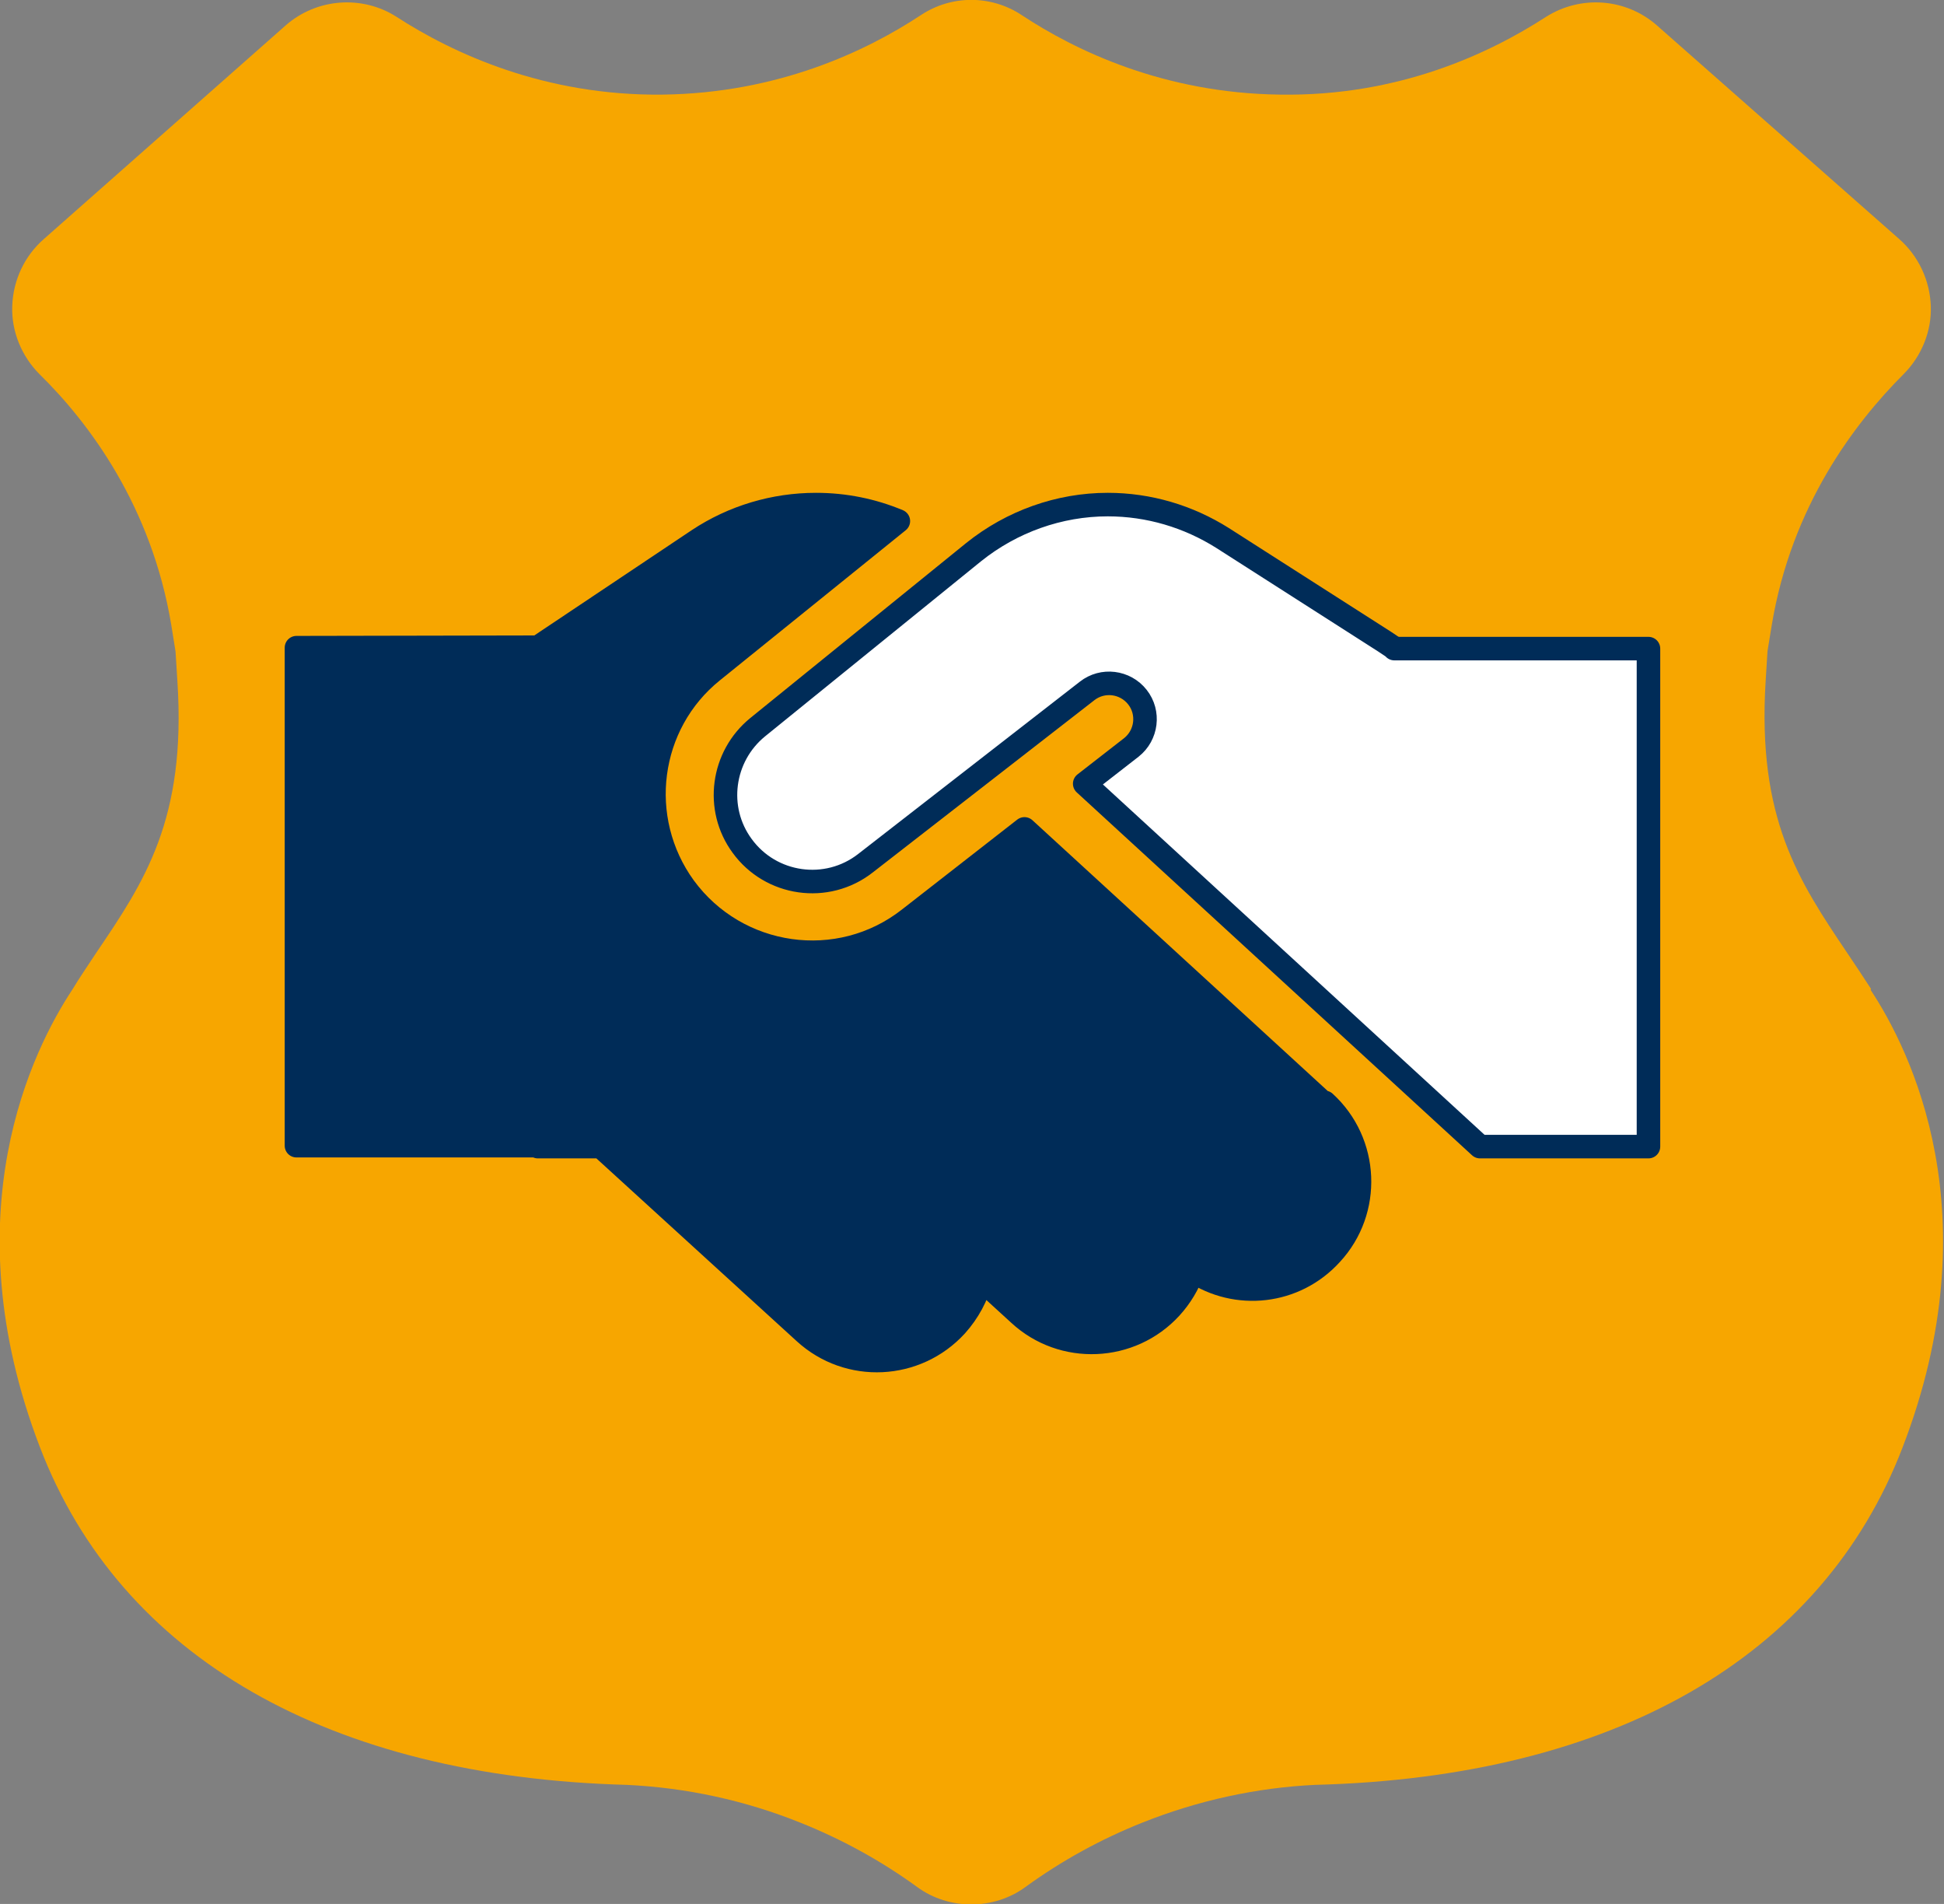
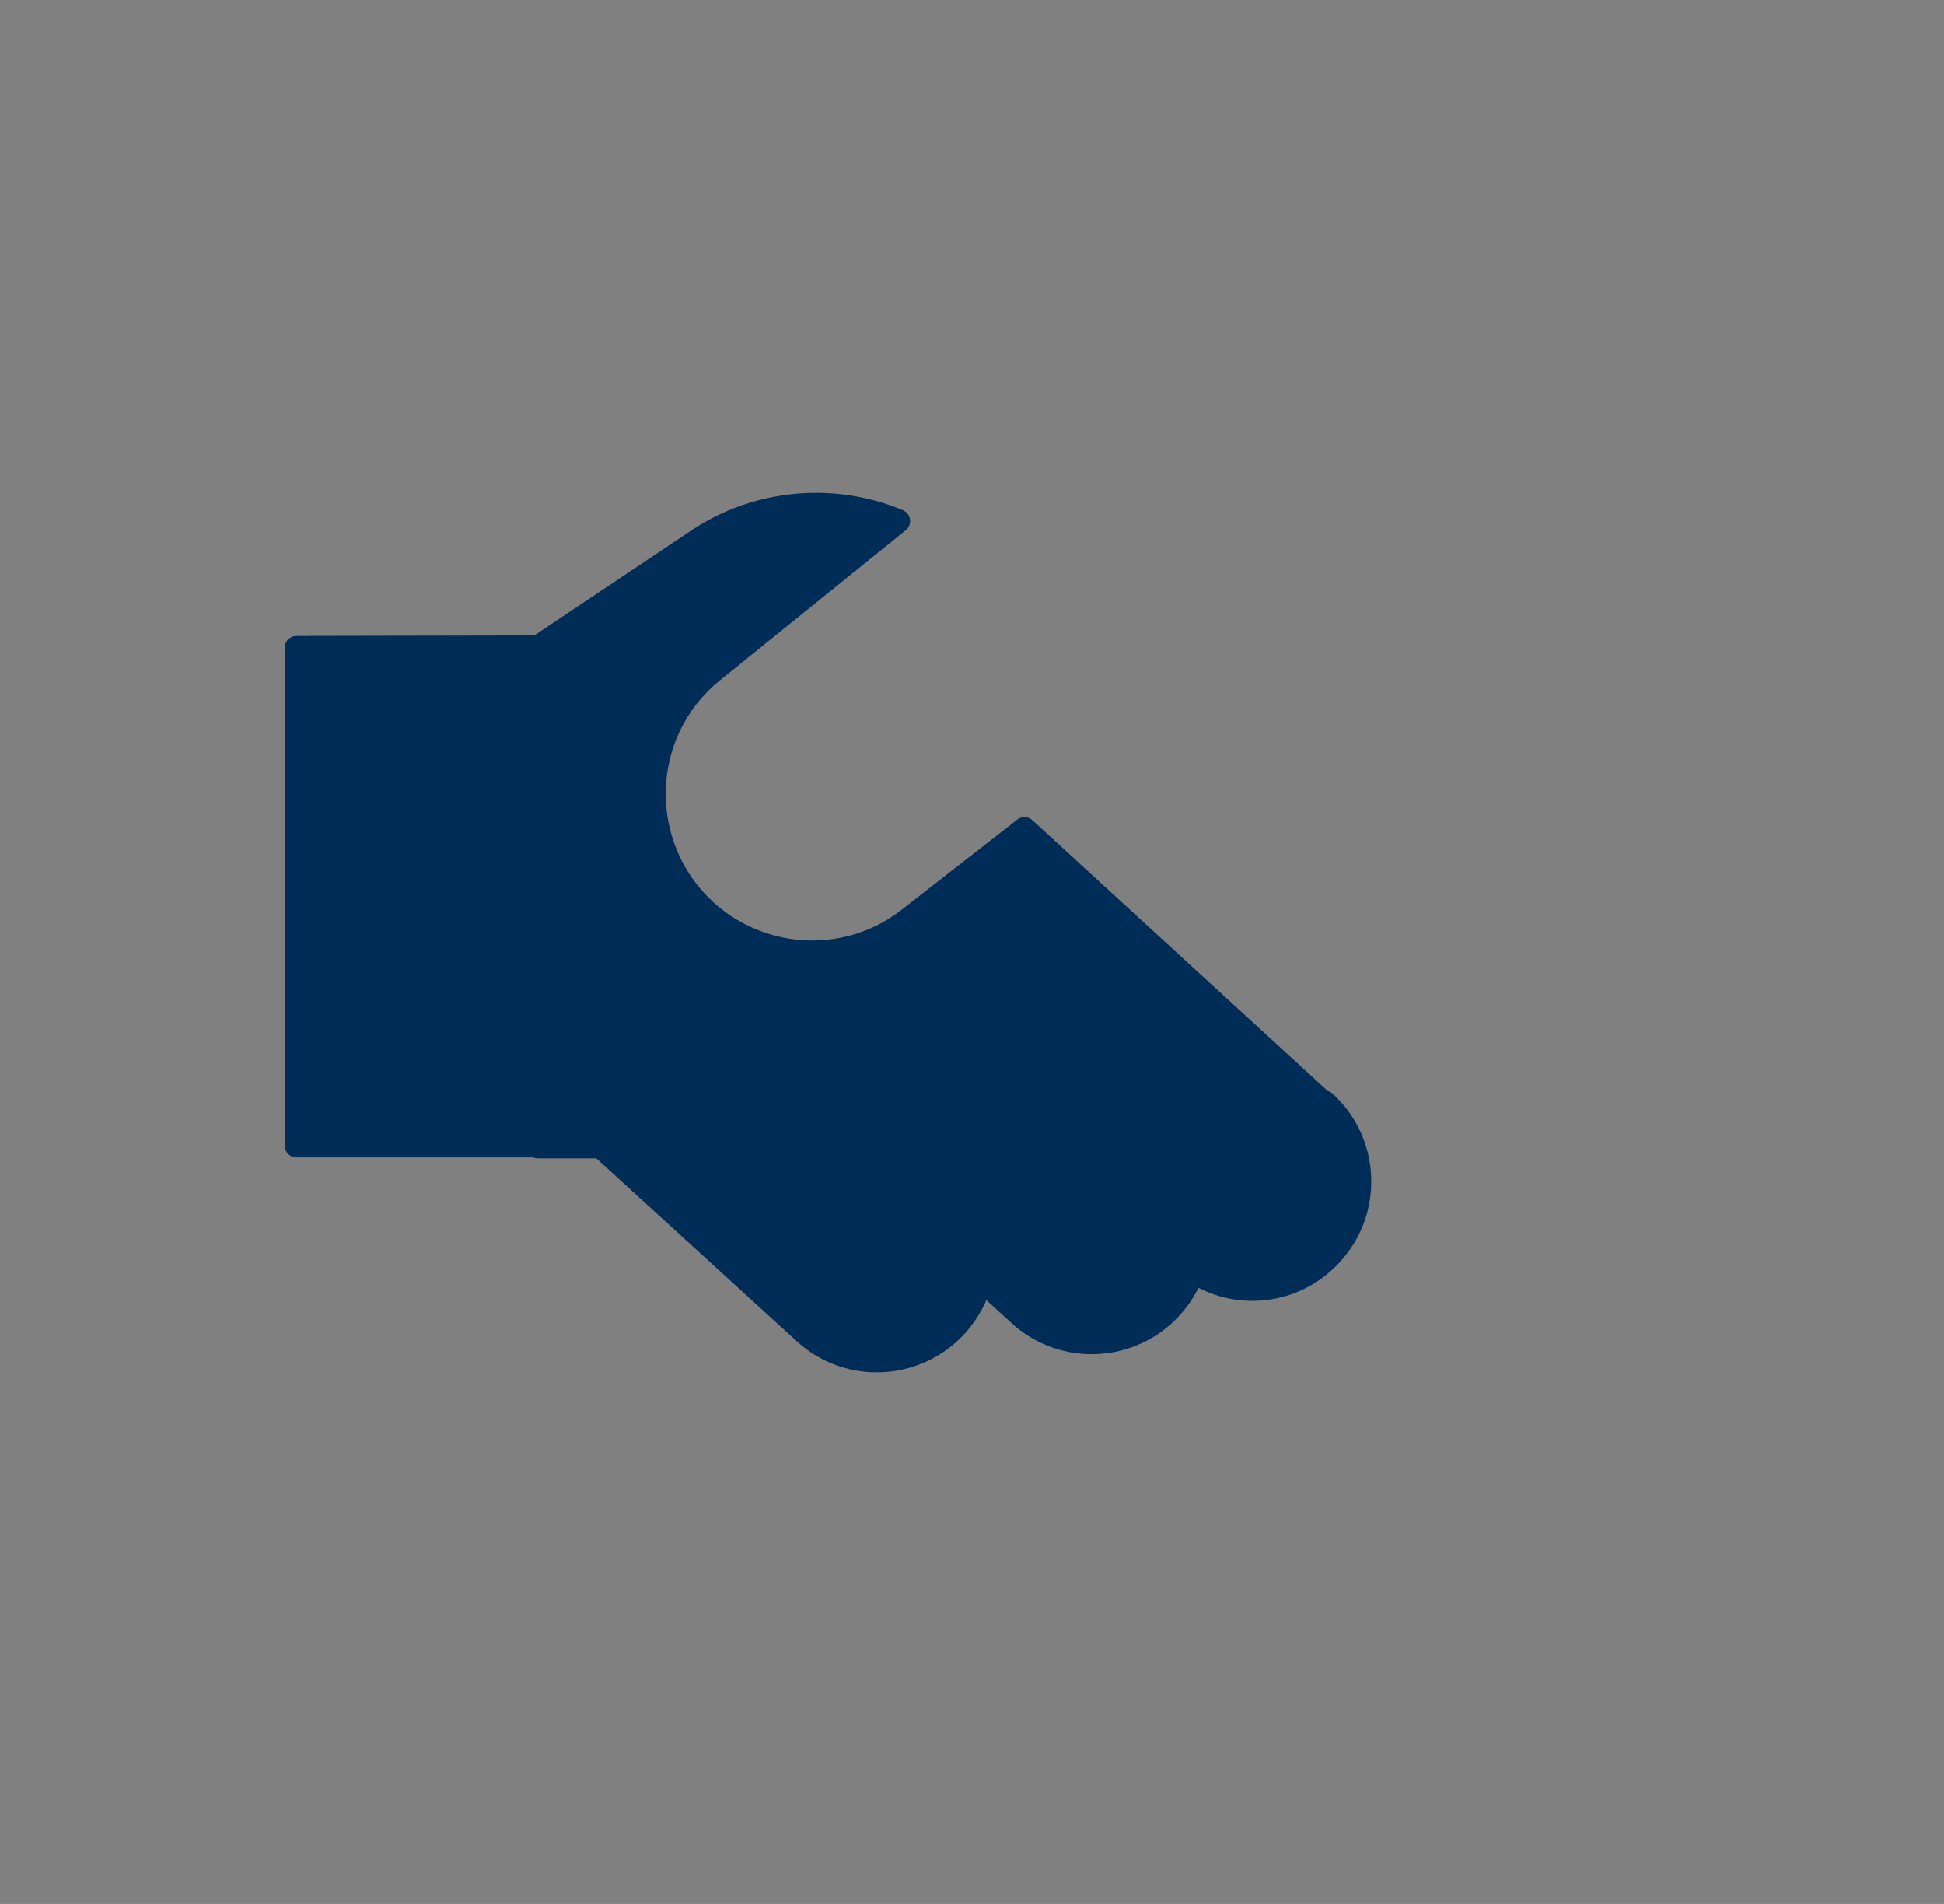
<svg xmlns="http://www.w3.org/2000/svg" id="Ebene_2" viewBox="0 0 41.31 40.45">
  <rect x="0" y="0" width="41.31" height="40.45" fill="#808080" stroke="none" />
  <defs>
    <style>.cls-1{fill:#f7a600;}.cls-2{fill:#fff;}.cls-2,.cls-3{stroke:#002c58;stroke-linecap:round;stroke-linejoin:round;stroke-width:.5px;}.cls-3{fill:#002c58;}</style>
  </defs>
  <g id="icon_negativ">
-     <path class="cls-1" d="m39.76,21.01c-.17-.26-.34-.52-.51-.77-1.03-1.53-1.91-2.85-1.73-5.77l.04-.64.09-.55c.42-2.53,1.76-4.29,2.8-5.33.38-.38.6-.91.58-1.45-.02-.54-.26-1.06-.67-1.42l-5.15-4.54c-.66-.58-1.62-.65-2.36-.18-1.19.77-3.12,1.69-5.65,1.65-2.46-.03-4.34-.93-5.49-1.69-.65-.43-1.49-.43-2.14,0-1.15.76-3.03,1.66-5.49,1.69-2.51.03-4.46-.88-5.65-1.65-.73-.47-1.7-.4-2.36.18L.93,5.08c-.41.36-.65.87-.67,1.42-.02.54.2,1.07.58,1.45,1.05,1.03,2.38,2.8,2.8,5.33l.09.56.04.64c.19,2.93-.7,4.25-1.73,5.77-.17.26-.35.52-.5.77-.84,1.27-2.6,4.76-.69,9.73,1.71,4.46,6.15,7,12.47,7.17,1.27.06,2.51.33,3.68.8.88.35,1.72.81,2.49,1.37.34.25.75.37,1.15.37s.81-.12,1.15-.37c.77-.56,1.61-1.02,2.49-1.37,1.18-.47,2.42-.74,3.66-.8,6.34-.16,10.78-2.71,12.49-7.17,1.91-4.96.16-8.45-.68-9.72Z" />
    <path class="cls-3" d="m28.13,23.44l-6.36-5.83-2.45,1.91c-1.49,1.17-3.66.86-4.78-.67-1.05-1.45-.79-3.47.6-4.59l3.95-3.19c-.55-.23-1.14-.35-1.75-.35-.89,0-1.76.26-2.5.75l-3.41,2.28h0s-5.13.01-5.13.01v10.58h5.13v.02h1.34l4.33,3.95c.93.85,2.37.78,3.22-.15.26-.29.44-.63.53-.98l.81.74c.92.85,2.37.79,3.22-.14.21-.23.37-.5.47-.78.92.62,2.17.49,2.94-.36.85-.92.79-2.37-.14-3.22Z" />
-     <path class="cls-2" d="m29.63,13.76h0s-.03-.01-.03-.01l-.18-.12-3.44-2.2c-.73-.46-1.57-.71-2.44-.71-1.03,0-2.04.36-2.85,1.01l-4.59,3.72c-.76.62-.91,1.73-.33,2.52.61.84,1.8,1.01,2.62.37l4.71-3.66c.33-.26.81-.2,1.07.13.26.33.2.81-.13,1.07l-.99.77,8.4,7.71h3.58v-10.58h-5.4Z" />
  </g>
</svg>